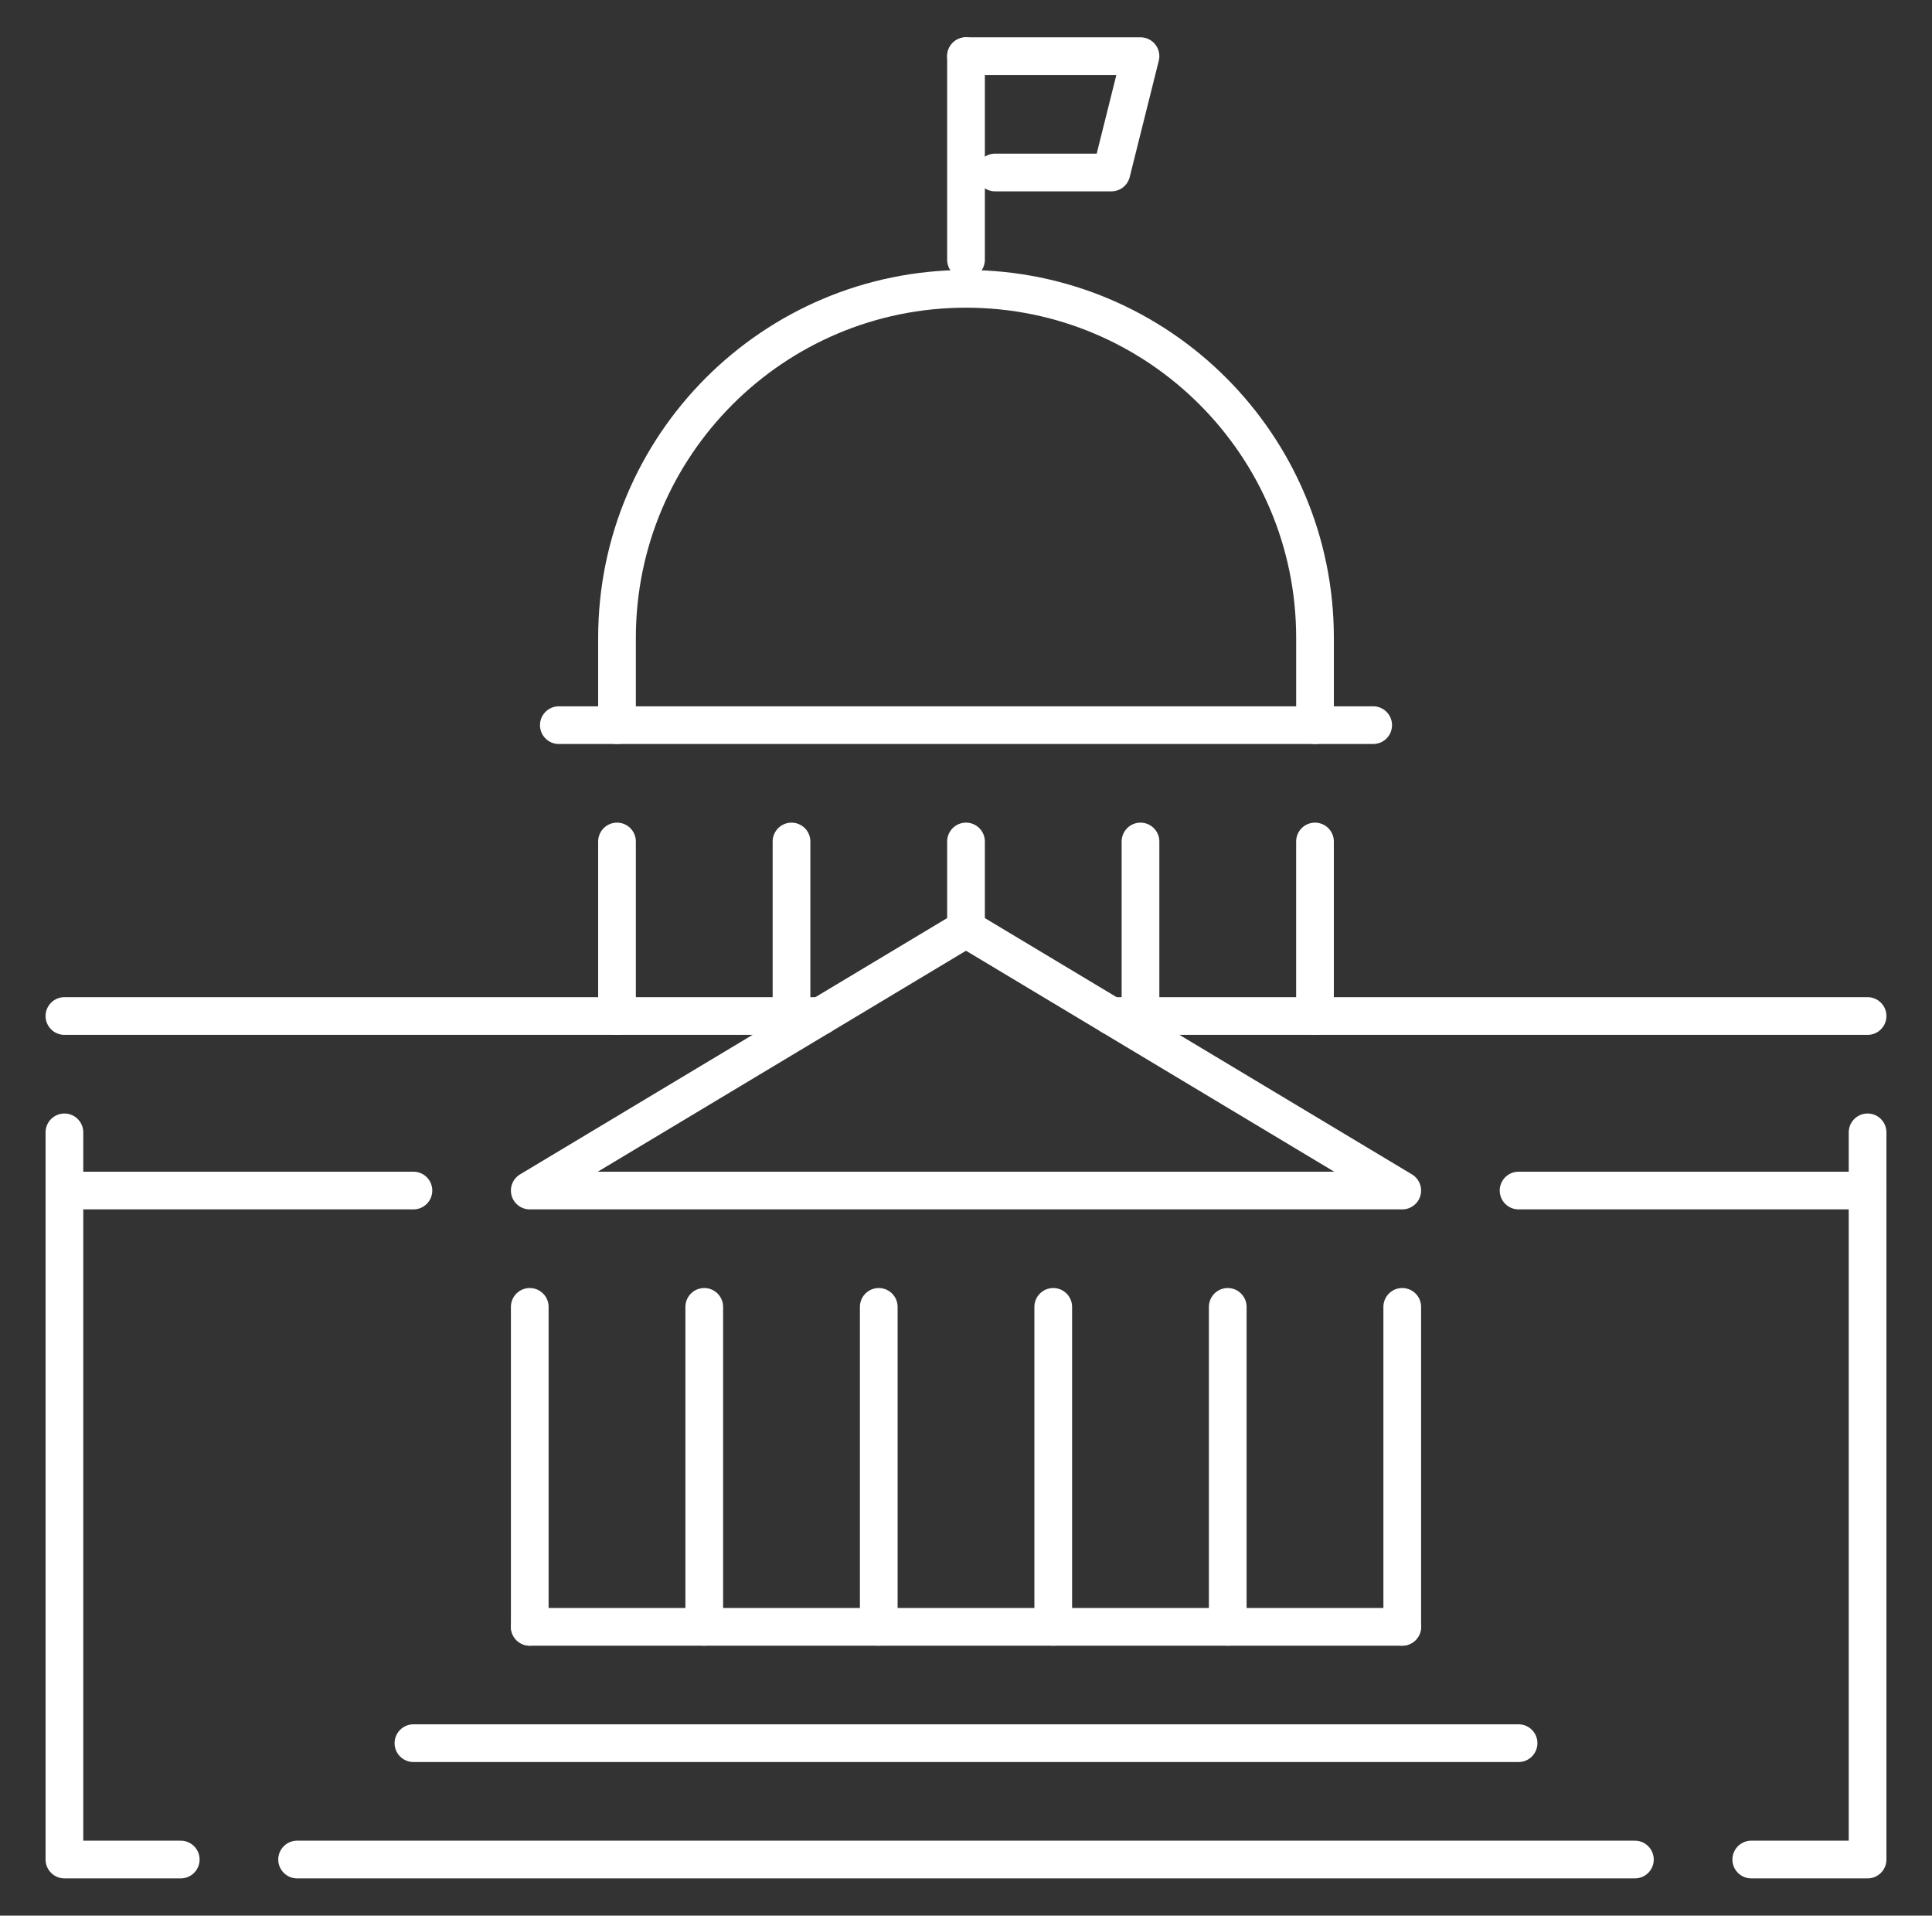
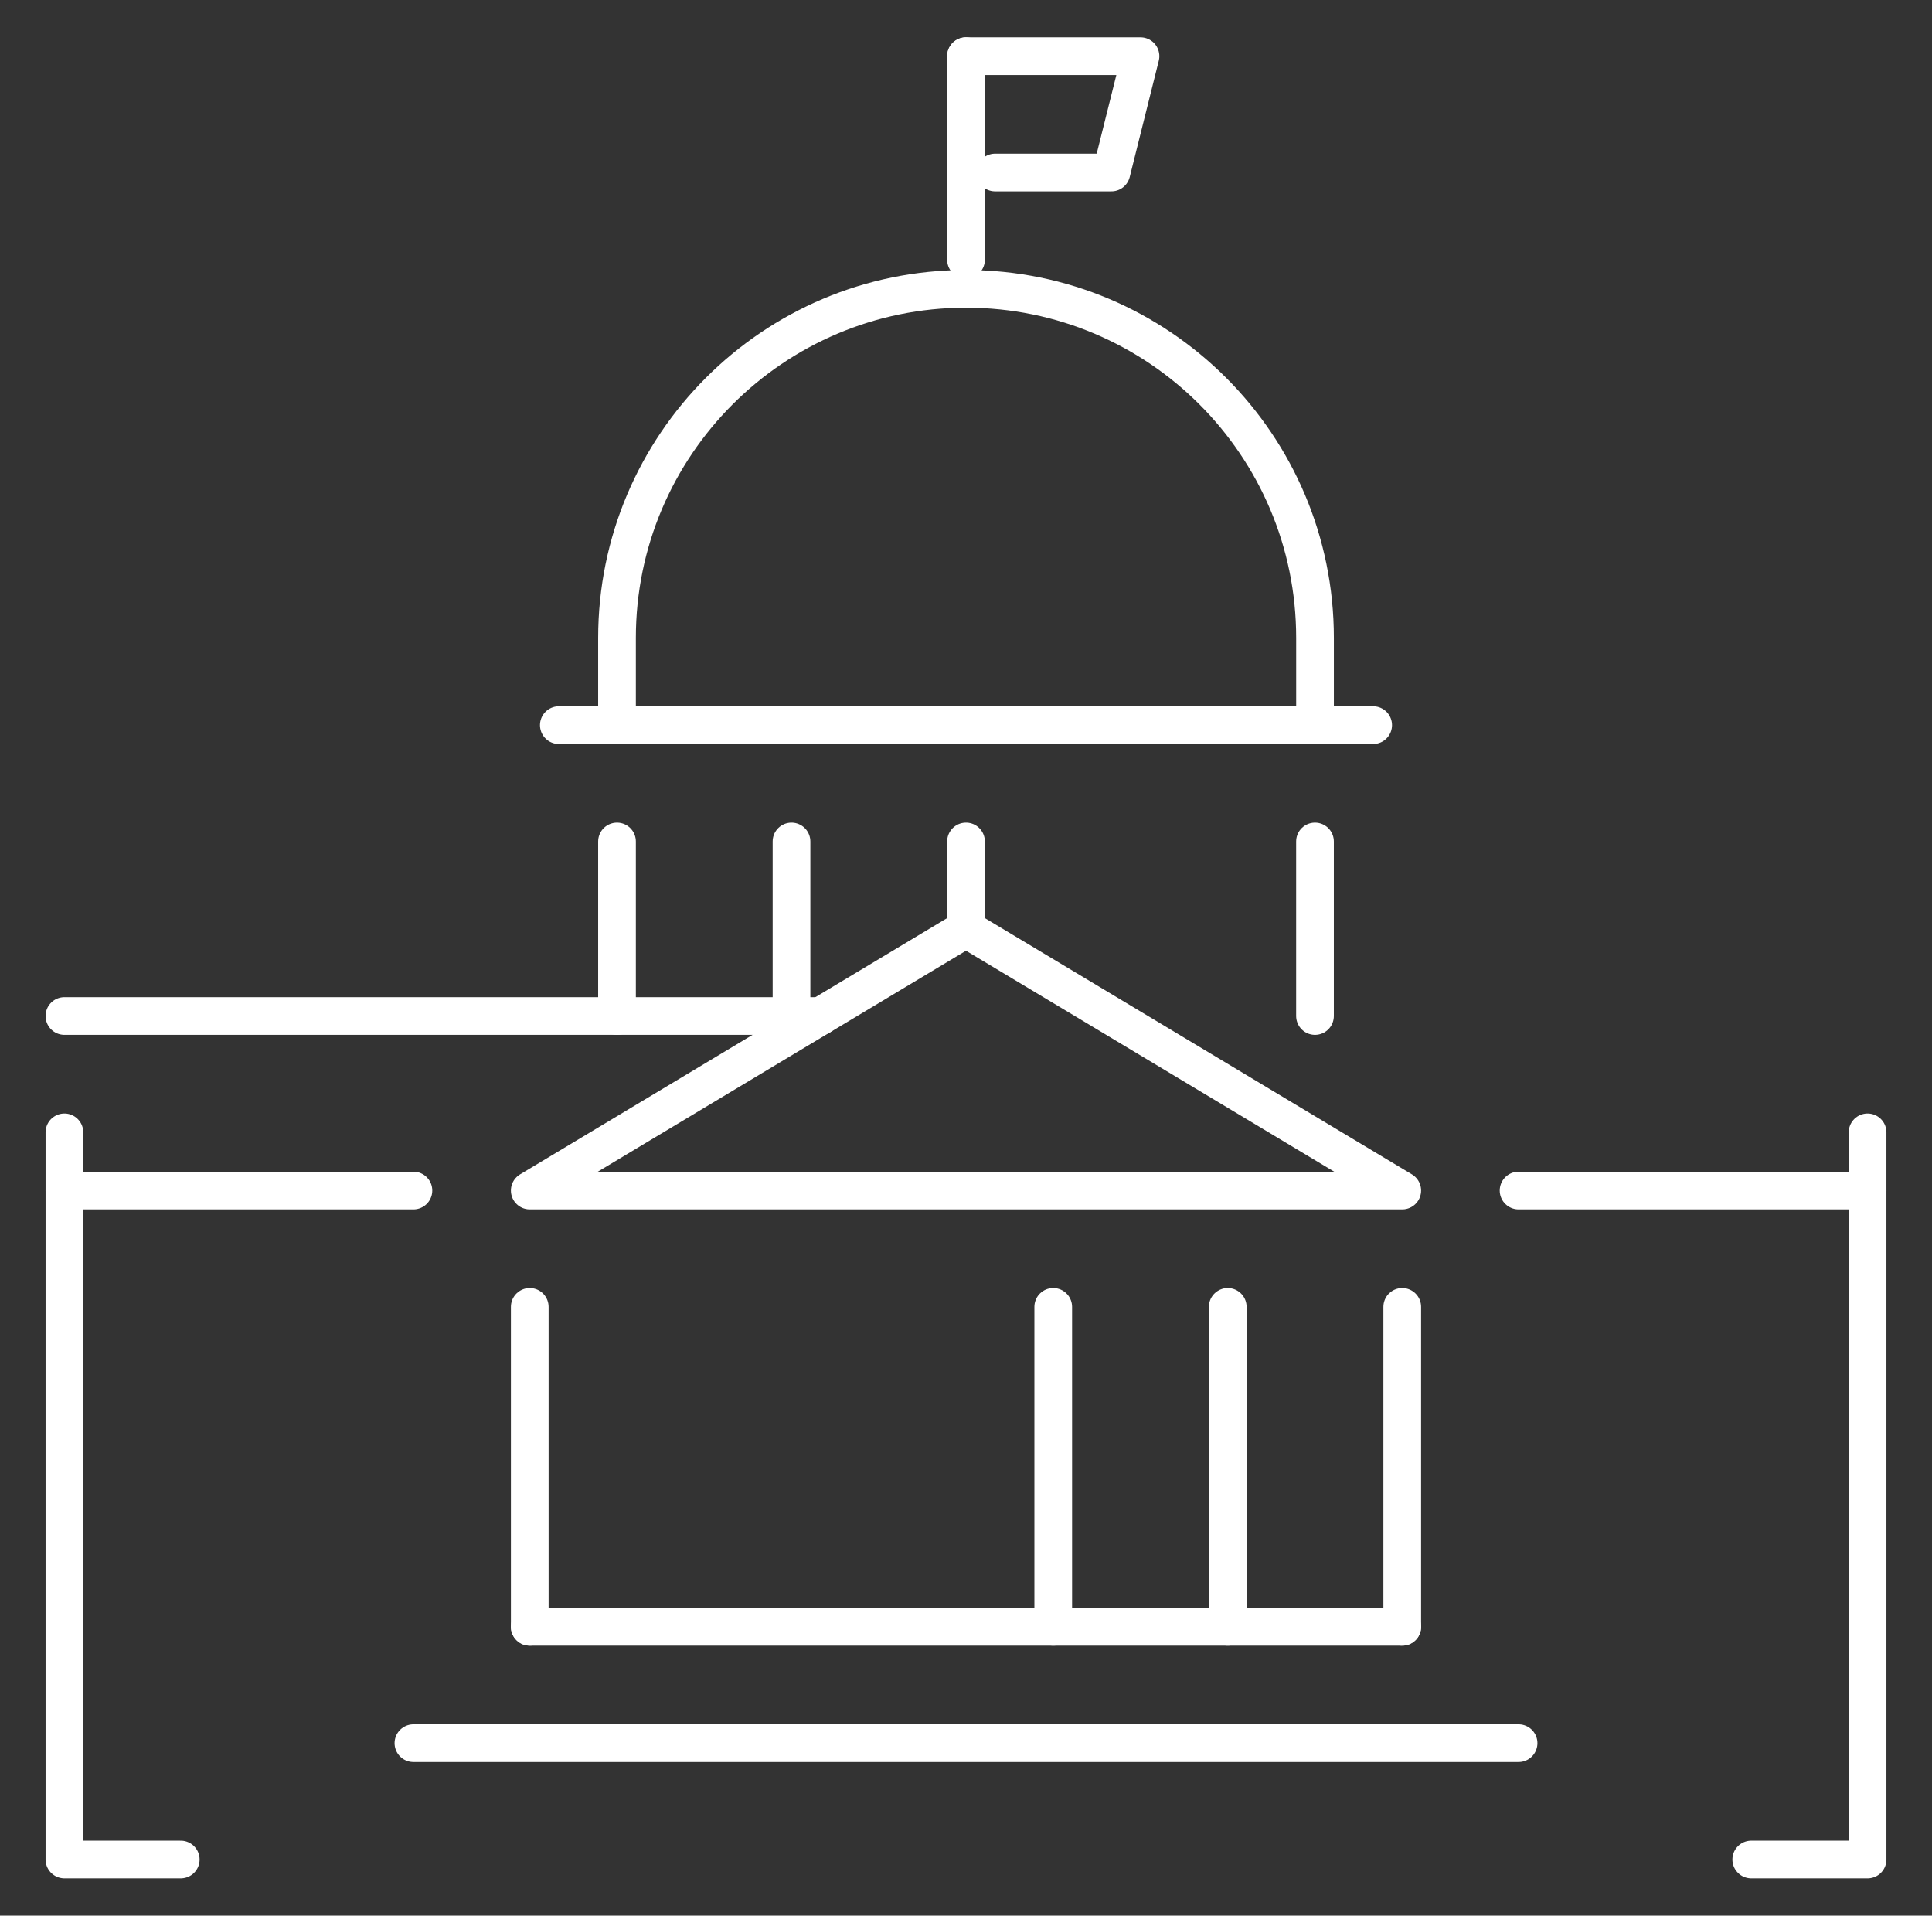
<svg xmlns="http://www.w3.org/2000/svg" id="Capa_1" data-name="Capa 1" viewBox="0 0 819.95 812.92">
  <rect x="0" y="0" width="819.95" height="812.92" fill="#333333" stroke="none" />
  <defs>
    <style>
      .cls-1 {
        fill: none;
        stroke: #fff;
        stroke-linecap: round;
        stroke-linejoin: round;
        stroke-width: 16px;
      }
    </style>
  </defs>
  <g id="public_administration" data-name="public administration">
    <line class="cls-1" x1="409.98" y1="110.23" x2="409.98" y2="23.83" />
    <polyline class="cls-1" points="422.32 73.2 471.69 73.2 484.03 23.83 409.98 23.83" />
    <path class="cls-1" d="M261.86,307.72v-37.03c0-81.77,66.34-148.12,148.12-148.12s148.12,66.34,148.12,148.12v37.03" />
    <line class="cls-1" x1="237.17" y1="307.72" x2="582.78" y2="307.72" />
    <line class="cls-1" x1="261.86" y1="357.09" x2="261.86" y2="431.15" />
    <line class="cls-1" x1="335.92" y1="357.09" x2="335.92" y2="431.15" />
-     <line class="cls-1" x1="484.03" y1="357.09" x2="484.03" y2="431.15" />
    <line class="cls-1" x1="558.09" y1="357.09" x2="558.09" y2="431.15" />
    <line class="cls-1" x1="409.98" y1="357.09" x2="409.98" y2="394.12" />
    <line class="cls-1" x1="27.34" y1="431.15" x2="348.26" y2="431.15" />
-     <line class="cls-1" x1="471.69" y1="431.15" x2="792.61" y2="431.15" />
    <polygon class="cls-1" points="409.98 394.12 224.83 505.21 595.12 505.21 409.98 394.12" />
-     <line class="cls-1" x1="126.09" y1="789.1" x2="693.86" y2="789.1" />
    <line class="cls-1" x1="27.34" y1="480.52" x2="27.34" y2="505.21" />
    <polyline class="cls-1" points="175.46 505.21 27.34 505.21 27.34 789.1 76.71 789.1" />
    <line class="cls-1" x1="792.61" y1="480.52" x2="792.61" y2="505.21" />
    <polyline class="cls-1" points="644.49 505.21 792.61 505.21 792.61 789.1 743.24 789.1" />
    <line class="cls-1" x1="224.83" y1="690.35" x2="595.12" y2="690.35" />
    <line class="cls-1" x1="175.46" y1="739.72" x2="644.49" y2="739.72" />
    <line class="cls-1" x1="224.83" y1="554.58" x2="224.83" y2="690.35" />
-     <line class="cls-1" x1="298.89" y1="554.58" x2="298.89" y2="690.35" />
-     <line class="cls-1" x1="372.95" y1="554.58" x2="372.95" y2="690.35" />
    <line class="cls-1" x1="447" y1="554.58" x2="447" y2="690.35" />
    <line class="cls-1" x1="521.06" y1="554.58" x2="521.06" y2="690.35" />
    <line class="cls-1" x1="595.12" y1="554.58" x2="595.12" y2="690.35" />
  </g>
</svg>